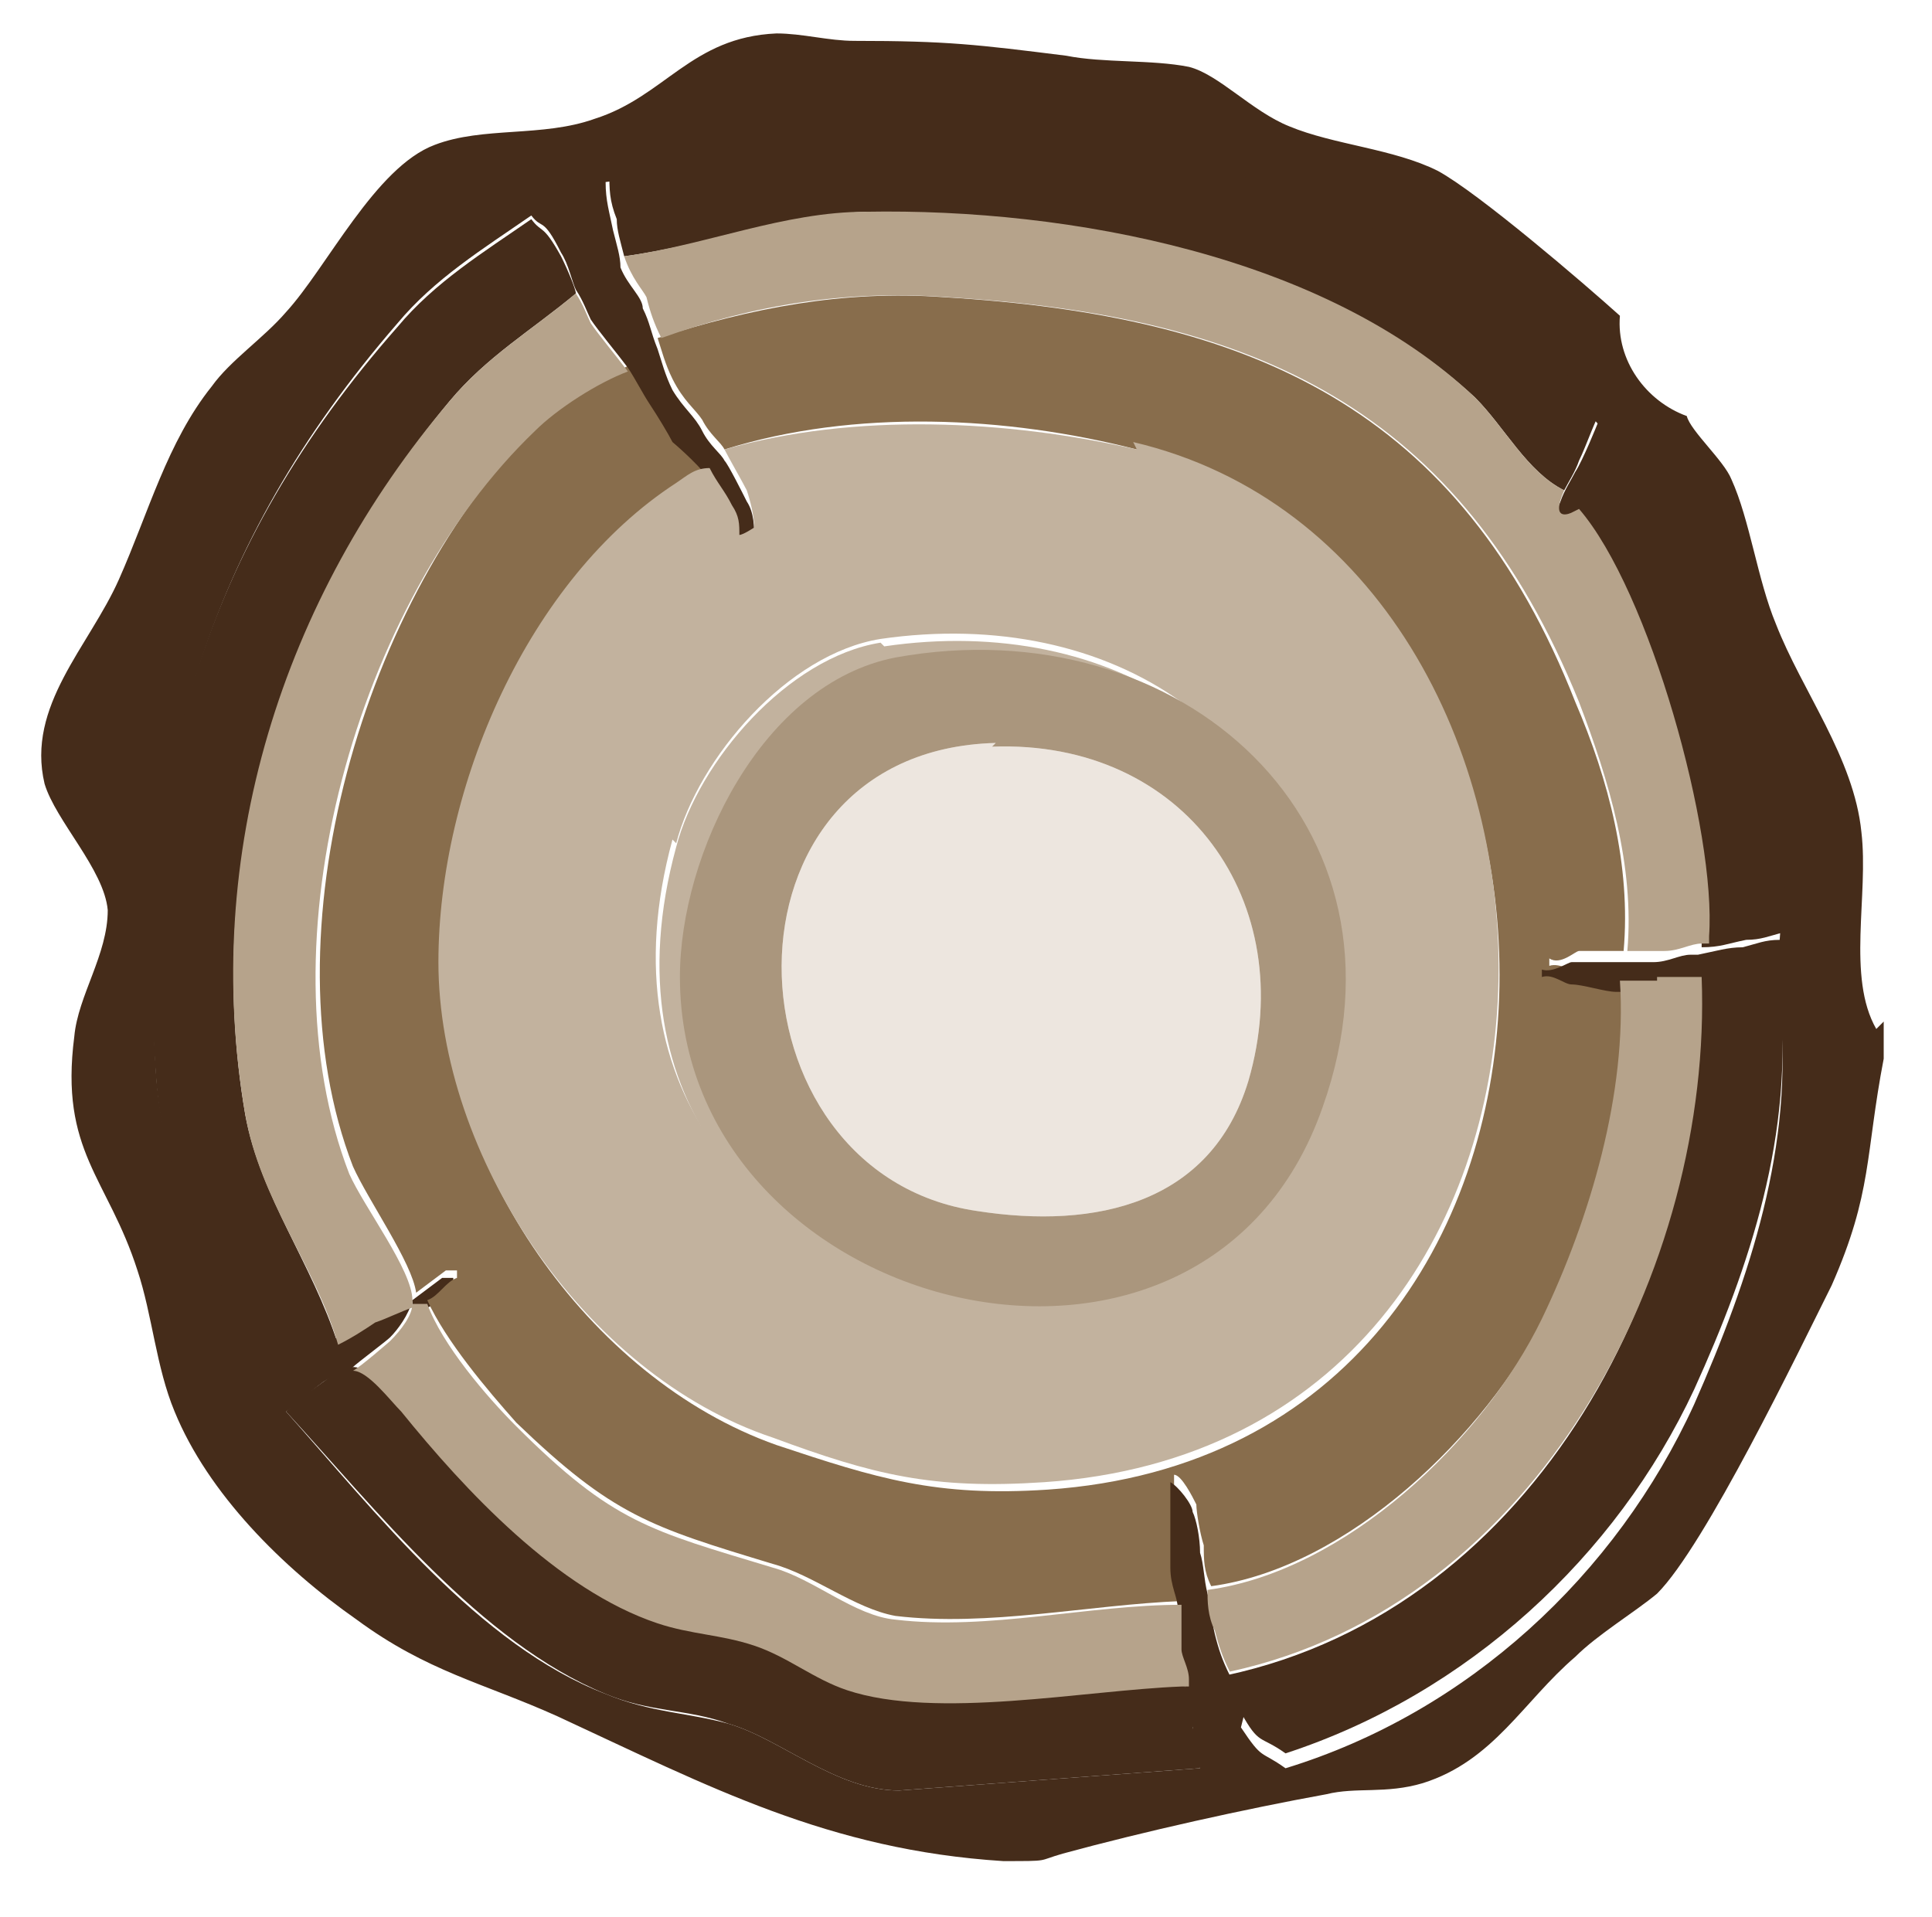
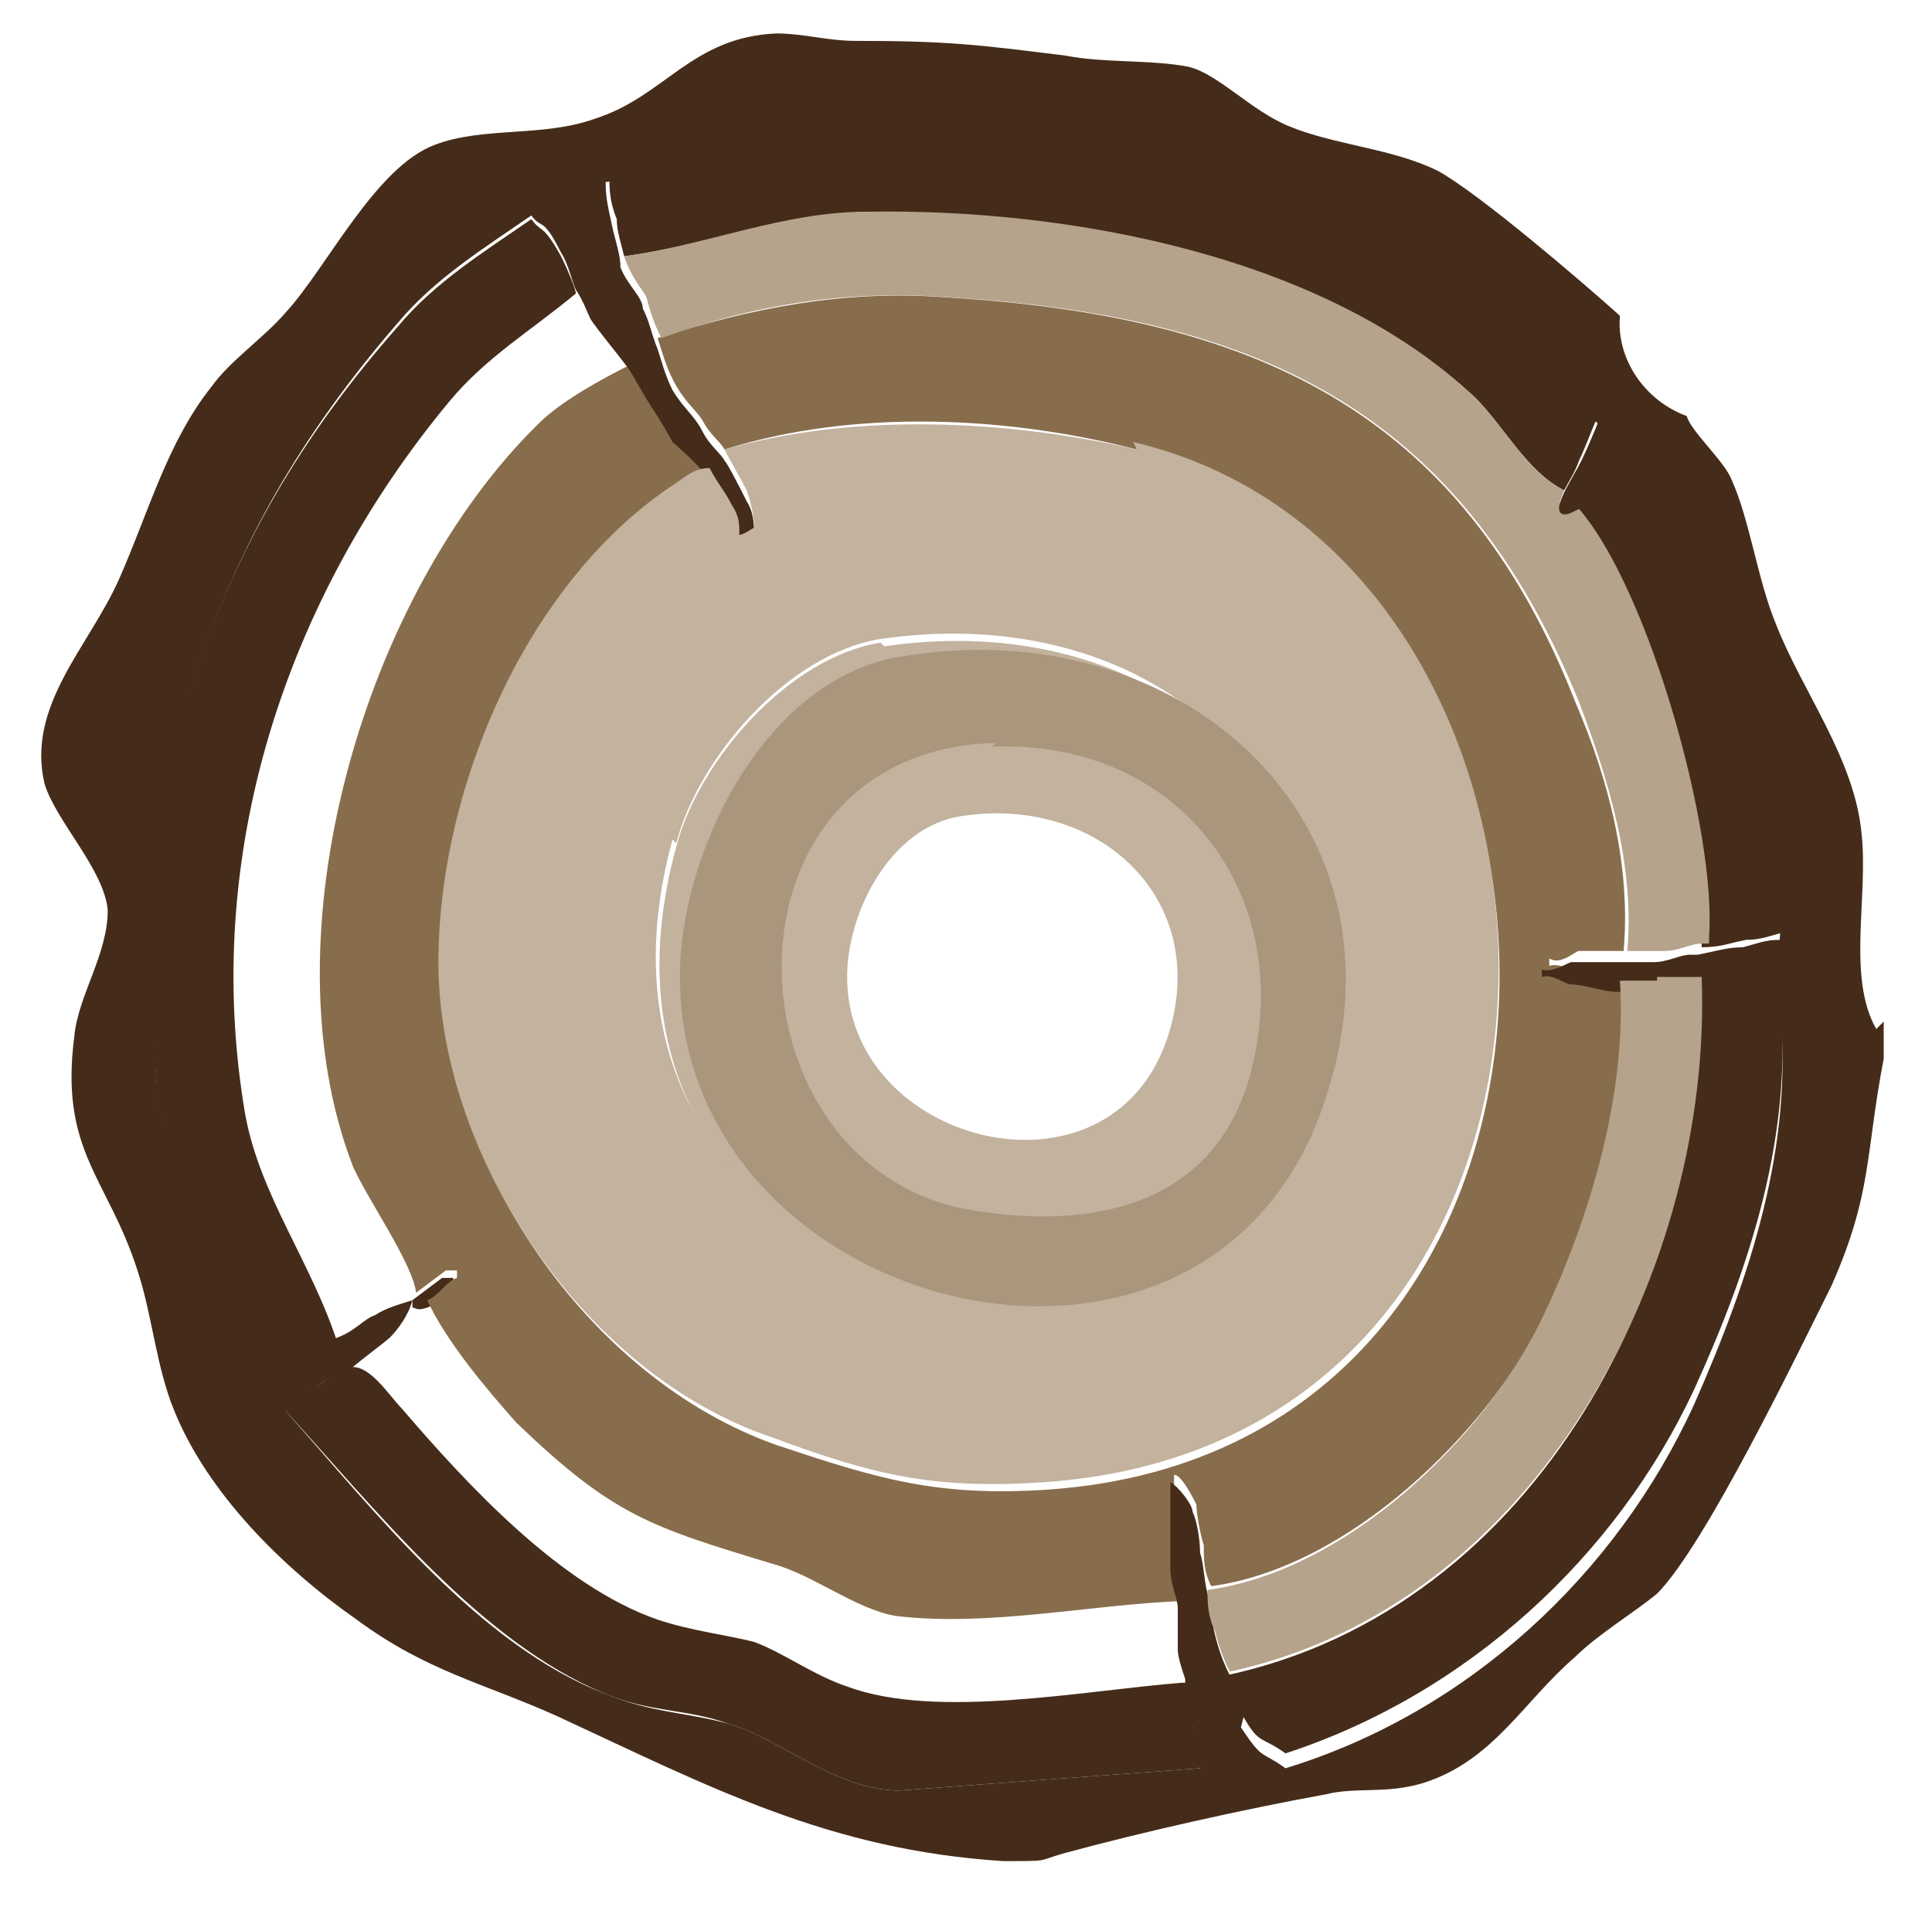
<svg xmlns="http://www.w3.org/2000/svg" id="Layer_1" version="1.1" viewBox="0 0 52 51.6">
  <defs>
    <style>
      .st0 {
        fill: url(#linear-gradient);
      }

      .st1 {
        fill: #b6a38b;
      }

      .st2 {
        fill: #ede6df;
      }

      .st3 {
        fill: #452c1a;
      }

      .st4 {
        fill: #aa967d;
      }

      .st5 {
        fill: #c2b29e;
      }

      .st6 {
        fill: #886d4c;
      }
    </style>
    <linearGradient id="linear-gradient" x1="317.9" y1="428.8" x2="318" y2="428.8" gradientUnits="userSpaceOnUse">
      <stop offset="0" stop-color="#46a756" />
      <stop offset=".2" stop-color="#4aa954" />
      <stop offset=".5" stop-color="#58af50" />
      <stop offset=".7" stop-color="#6fb848" />
      <stop offset="1" stop-color="#8dc63f" />
    </linearGradient>
  </defs>
  <path class="st0" d="M318,428.7c0,.1-.1.2-.1.2,0,0,0,0,.1-.2Z" />
  <g id="w0ECBX">
    <g>
      <path class="st3" d="M12.3,34.6c-.3.1-.5.5-.8.6s-.3,0-.4,0c0,0,0-.1,0-.2l.8-.6h.3c0,0,0,.1,0,.2Z" />
      <path class="st6" d="M42.5,26.2c-.1,0-.5-.3-.8-.2,0,0,0-.2,0-.2.3.2.7-.2.8-.2.4,0,.8,0,1.2,0,.2-2.3-.4-4.6-1.3-6.7-3.1-7.9-8.7-10.4-17-10.9-2.7-.2-5.2.3-7.7,1.1.1.3.2.7.4,1.1.3.6.6.8.8,1.1.2.4.5.6.6.8,3.5-1.1,7.6-.9,11.1,0,13.1,3.1,13.7,26.9-2.4,28-3,.2-4.6-.3-7.3-1.2-5.1-1.8-9-7.6-9-12.8,0-4.7,2.3-10.3,6.4-12.9.3-.2.5-.4.9-.4-.3-.5-.9-.9-1-1,0-.1-.4-.6-.6-1-.2-.3-.4-.6-.6-1-.8.4-1.9,1-2.5,1.6-4.7,4.6-7.4,13.8-5,20,.4.9,1.6,2.6,1.7,3.4l.8-.6h.3c0,0,0,.1,0,.2-.3.1-.5.5-.8.6.5,1.1,1.6,2.4,2.4,3.3,2.6,2.5,3.6,2.8,6.9,3.8,1.1.3,2.2,1.2,3.3,1.4,2.5.3,5.2-.3,7.7-.4,0-.3-.2-.7-.2-1.1,0-.4,0-.9,0-1.3,0-.3,0-.6,0-1,.2,0,.5.6.6.8,0,.2.1.8.2,1.1,0,.4,0,.7.2,1.1,3.7-.5,7.4-4.1,9-7.3,1.3-2.7,2.3-6.1,2.1-9.1-.3,0-.8-.1-1.2-.2Z" />
      <path class="st3" d="M50.5,27.7c-.8-1.4-.2-3.6-.4-5.3-.2-2-1.6-3.8-2.3-5.6-.5-1.2-.7-2.8-1.2-3.9-.2-.5-1.1-1.3-1.2-1.7-1.1-.4-1.9-1.5-1.8-2.7-1-.9-3.8-3.3-4.9-3.9-1.2-.6-2.8-.7-4-1.2-1-.4-1.9-1.4-2.7-1.6-1-.2-2.3-.1-3.3-.3-2.4-.3-3.2-.4-5.7-.4-.7,0-1.4-.2-2.1-.2-2.3.1-3,1.7-4.9,2.3-1.4.5-3,.2-4.3.7-1.6.6-2.9,3.3-4,4.5-.6.7-1.5,1.3-2,2-1.2,1.5-1.7,3.4-2.5,5.2-.8,1.8-2.5,3.4-2,5.5.3,1,1.6,2.3,1.7,3.4,0,1.2-.8,2.3-.9,3.4-.4,3.1.9,3.8,1.7,6.3.4,1.2.5,2.6,1,3.8.9,2.2,2.9,4.2,4.9,5.6,1.9,1.4,3.4,1.7,5.4,2.6,4.1,1.9,7.3,3.6,12,3.9,1.3,0,.9,0,1.6-.2,2.2-.6,4.9-1.2,7.1-1.6.8-.2,1.6,0,2.6-.3,1.9-.6,2.7-2.2,4.1-3.4.6-.6,1.6-1.2,2.2-1.7,1.3-1.3,3.8-6.5,4.7-8.3,1.1-2.5.9-3.5,1.4-6.1,0-.3,0-.7,0-1ZM33.5,46.1c-.2-.4-.2-.6-.4-1-.2-.4-.3-.7-.4-1.1-.1-.4-.1-.8-.2-1.1-.1-.4-.1-.8-.2-1.1,0-.4-.1-.9-.2-1.1,0-.2-.4-.7-.6-.8,0,.3,0,.6,0,1,0,.4,0,.9,0,1.3,0,.5.2.8.2,1.1,0,.4,0,.8,0,1.1,0,.2.1.5.2.8,0,0,0,.1,0,.2,0,.4.1.8.2,1.1,0,.4.1.9.2,1.1l-8.1.6c-1.7,0-3.2-1.4-4.6-1.8-1.1-.3-2.1-.3-3.3-.8-3.4-1.3-6.2-4.9-8.6-7.6.4-.3.6-.5,1-.8.3-.2.7-.3.8-.4.1-.1.9-.7,1-.8.2-.2.5-.6.6-1-.3.1-.7.2-1,.4-.3.1-.5.4-1,.6-.3.1-.6.4-1,.6-.4.2-.6.3-1,.4-1.1-2.8-2.7-5-2.9-8.1-.5-7.9,1.3-14.2,6.5-20.2,1-1.2,2.3-2,3.6-2.9.3.4.3,0,.8,1,.2.3.3.8.4,1,.2.3.3.6.4.8.2.3.7.9,1,1.3.2.3.4.7.6,1,.2.3.5.8.6,1,0,0,.6.5,1,1,.2.3.4.6.6,1,.1.3.2.5.2.8,0,0,.3-.2.4-.2,0-.3,0-.7-.2-1-.1-.2-.5-1-.6-1.1-.1-.2-.4-.4-.6-.8-.2-.4-.5-.6-.8-1.1-.2-.4-.3-.8-.4-1.1-.2-.5-.2-.7-.4-1.1,0-.3-.4-.6-.6-1.1,0-.3-.1-.6-.2-1-.1-.5-.2-.8-.2-1.3,1.6-.2,3-.7,4.6-.9,3.1-.4,8.3.2,11.4.8,4.3.9,7.9,3.4,10.7,6.6,0,0-.4,1-.6,1.3-.1.2-.3.5-.4.8-.4.9.1.5.2.6.2-.2.6-.4.8-.6.3-.3.9-.7,1-.8,1.5,2.8,3,5.9,3.8,9,.3,1.3.2,2.2.1,3.6-.4,0-.6.1-1,.2-.4,0-.7.1-1.2.2,0,0-.1,0-.2,0-.3,0-.6.2-1,.2-.3,0-.7,0-1,0-.4,0-.8,0-1.2,0-.1,0-.5.3-.8.2,0,0,0,.2,0,.2.3-.1.6.2.8.2.3,0,.9.2,1.2.2.3,0,.7,0,1,0,.4,0,.8,0,1.2,0,.4,0,.8.1,1.2.2.4,0,.6.1,1,.2.4,3.7-.8,7.3-2.3,10.7-2.1,4.6-6.1,8.3-11,9.8-.7-.5-.6-.2-1.2-1.1Z" />
      <g>
        <path class="st3" d="M9.1,36.2c-.7-2.2-2.1-4-2.5-6.2-1.2-7,1.1-13.9,5.5-19.2,1-1.2,2.2-1.9,3.4-2.9,0-.1-.2-.6-.4-1-.5-.9-.5-.6-.8-1-1.3.9-2.6,1.7-3.6,2.9-5.2,5.9-7.1,12.3-6.5,20.2.2,3.1,1.8,5.4,2.9,8.1.4-.1.6-.2,1-.4.4-.2.7-.4,1-.6Z" />
        <path class="st3" d="M16.8,6.9c2.2-.3,4.3-1.1,6.5-1.2,5.5,0,12.3,1.2,16.4,5,.8.8,1.4,2,2.4,2.5.1-.2.3-.5.4-.8.2-.4.5-1.3.6-1.3-2.8-3.2-6.4-5.7-10.7-6.6-3.1-.6-8.3-1.2-11.4-.8-1.6.2-3,.8-4.6.9,0,.5,0,.8.2,1.3,0,.3.1.6.2,1Z" />
        <path class="st3" d="M47.9,26.8c-.4,0-.5-.1-1-.2-.4,0-.7-.1-1.2-.2.3,7.9-4.3,16.9-12.7,18.7.1.4.2.6.4,1,.5.9.5.6,1.2,1.1,4.9-1.6,8.9-5.3,11-9.8,1.5-3.3,2.7-6.9,2.3-10.7Z" />
        <path class="st3" d="M32,45.3h-.2c-2.6.2-6.6,1-9,.1-.9-.3-1.7-.9-2.5-1.2-.8-.2-1.7-.3-2.6-.6-2.6-.9-5.1-3.6-6.9-5.7-.3-.3-.8-1.1-1.3-1.1-.1,0-.4.1-.8.4-.4.3-.6.4-1,.8,2.4,2.6,5.2,6.2,8.6,7.6,1.2.5,2.2.4,3.3.8,1.4.4,2.9,1.8,4.6,1.8l8.1-.6c0-.3-.1-.8-.2-1.1,0-.4-.1-.8-.2-1.1Z" />
        <path class="st3" d="M42.3,13.8c1.9,2.1,3.7,8.6,3.5,11.5v.2c.5,0,.7-.1,1.2-.2.4,0,.6-.1,1-.2,0-1.4.2-2.2-.1-3.6-.8-3.1-2.2-6.2-3.8-9,0,0-.7.5-1,.8-.2.2-.5.4-.8.6Z" />
      </g>
      <g>
        <path class="st1" d="M42.3,13.8c0,0-.6.3-.2-.6-1-.5-1.6-1.7-2.4-2.5-4-3.8-10.9-5.1-16.4-5-2.2,0-4.3.9-6.5,1.2.2.6.5.9.6,1.1.1.4.2.7.4,1.1,2.5-.9,5-1.3,7.7-1.1,8.3.5,13.8,3,17,10.9.8,2.1,1.5,4.4,1.3,6.7.3,0,.7,0,1,0,.4,0,.7-.2,1-.2,0,0,.1,0,.2,0v-.2c.2-2.8-1.6-9.3-3.5-11.5Z" />
-         <path class="st1" d="M31.8,43.2c-2.5,0-5.2.7-7.7.4-1.1-.1-2.2-1.1-3.3-1.4-3.3-1-4.3-1.2-6.9-3.8-.8-.8-2-2.2-2.4-3.3,0,0-.3,0-.4,0,0,.3-.3.7-.6,1,0,0-.8.7-1,.8.4,0,1,.8,1.3,1.1,1.7,2.1,4.2,4.8,6.9,5.7.9.3,1.7.3,2.6.6.9.3,1.6.9,2.5,1.2,2.4.8,6.4,0,9-.1h.2c0,0,0-.1,0-.2,0-.3-.2-.6-.2-.8,0-.4,0-.8,0-1.1Z" />
-         <path class="st1" d="M9.4,31.6c-2.4-6.2.2-15.4,5-20,.6-.6,1.7-1.3,2.5-1.6-.3-.4-.8-1-1-1.3-.1-.2-.2-.5-.4-.8-1.2,1-2.4,1.7-3.4,2.9-4.5,5.3-6.7,12.2-5.5,19.2.4,2.3,1.9,4.1,2.5,6.2.4-.2.7-.4,1-.6.3-.1.7-.3,1-.4,0,0,0-.1,0-.2,0-.8-1.3-2.5-1.7-3.4Z" />
        <path class="st1" d="M44.6,26.4c-.3,0-.7,0-1,0,.2,3-.8,6.4-2.1,9.1-1.6,3.3-5.3,6.8-9,7.3,0,.3,0,.7.2,1.1.1.4.2.7.4,1.1,8.3-1.8,13-10.9,12.7-18.7-.4,0-.8,0-1.2,0Z" />
      </g>
      <path class="st5" d="M30.6,12.1c-3.5-.8-7.6-1-11.1,0,.1.2.5.9.6,1.1.1.3.2.7.2,1,0,0-.3.2-.4.2,0-.3,0-.5-.2-.8-.2-.4-.4-.6-.6-1-.4,0-.6.2-.9.4-4,2.6-6.4,8.2-6.4,12.9,0,5.2,3.9,11.1,9,12.8,2.7,1,4.3,1.4,7.3,1.2,16.2-1.1,15.6-24.9,2.4-28ZM18.2,22.7c.6-2.3,3-5.1,5.5-5.5,6.2-.9,11.5,2.5,11.7,8.8.4,13.4-21.1,10.5-17.3-3.4Z" />
      <path class="st5" d="M23.7,17.3c-2.5.4-4.9,3.2-5.5,5.5-3.8,13.9,17.7,16.8,17.3,3.4-.2-6.4-5.6-9.7-11.7-8.8ZM31.4,28c-1.6,4.6-8.6,2.8-8.6-1.7,0-1.7,1.1-3.9,2.9-4.3,3.8-.7,7,2.2,5.7,6Z" />
      <path class="st4" d="M24.1,17.7c7.7-1.4,14.2,4.5,11.5,12.1-3.2,9.2-17.3,5.6-17.3-3.5,0-3.3,2.2-7.9,5.8-8.6ZM26.8,20c-7.8.2-7.4,11.6-.5,12.6,3.2.5,6.3-.2,7.3-3.5,1.4-4.8-1.7-9.2-6.9-9Z" />
-       <path class="st2" d="M26.8,20c-7.8.2-7.4,11.6-.5,12.6,3.2.5,6.3-.2,7.3-3.5,1.4-4.8-1.7-9.2-6.9-9Z" />
    </g>
  </g>
</svg>